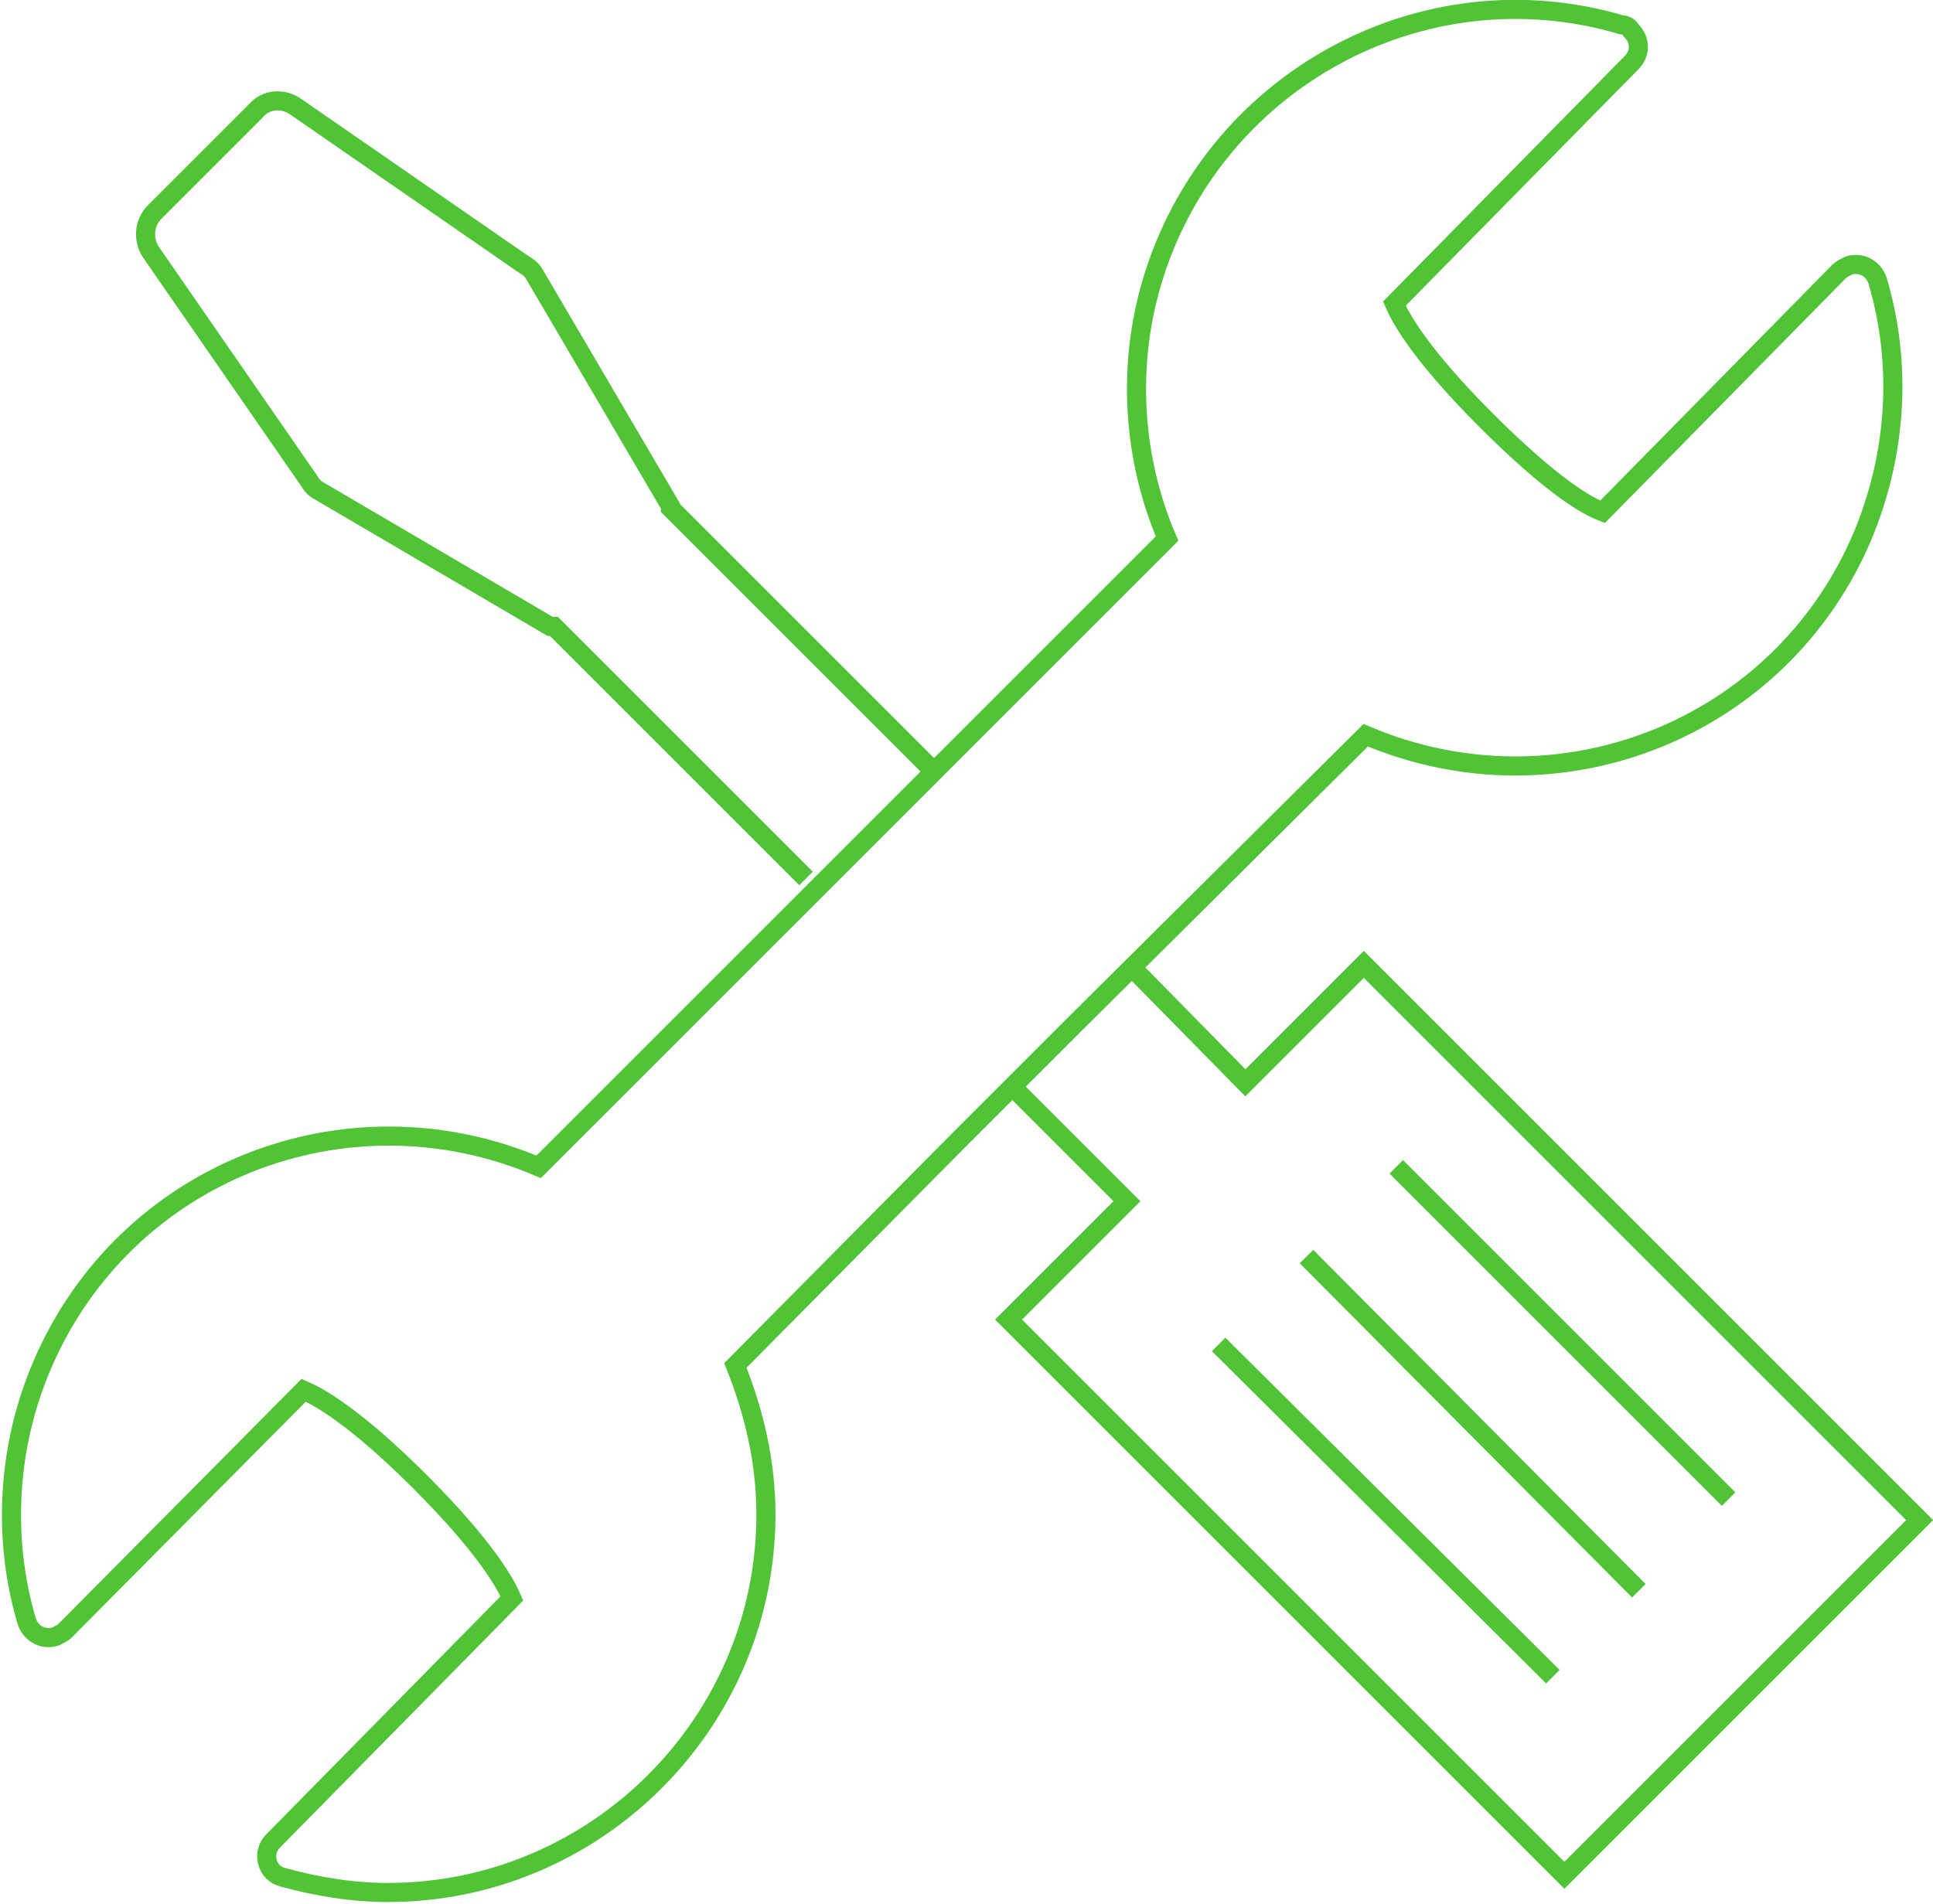
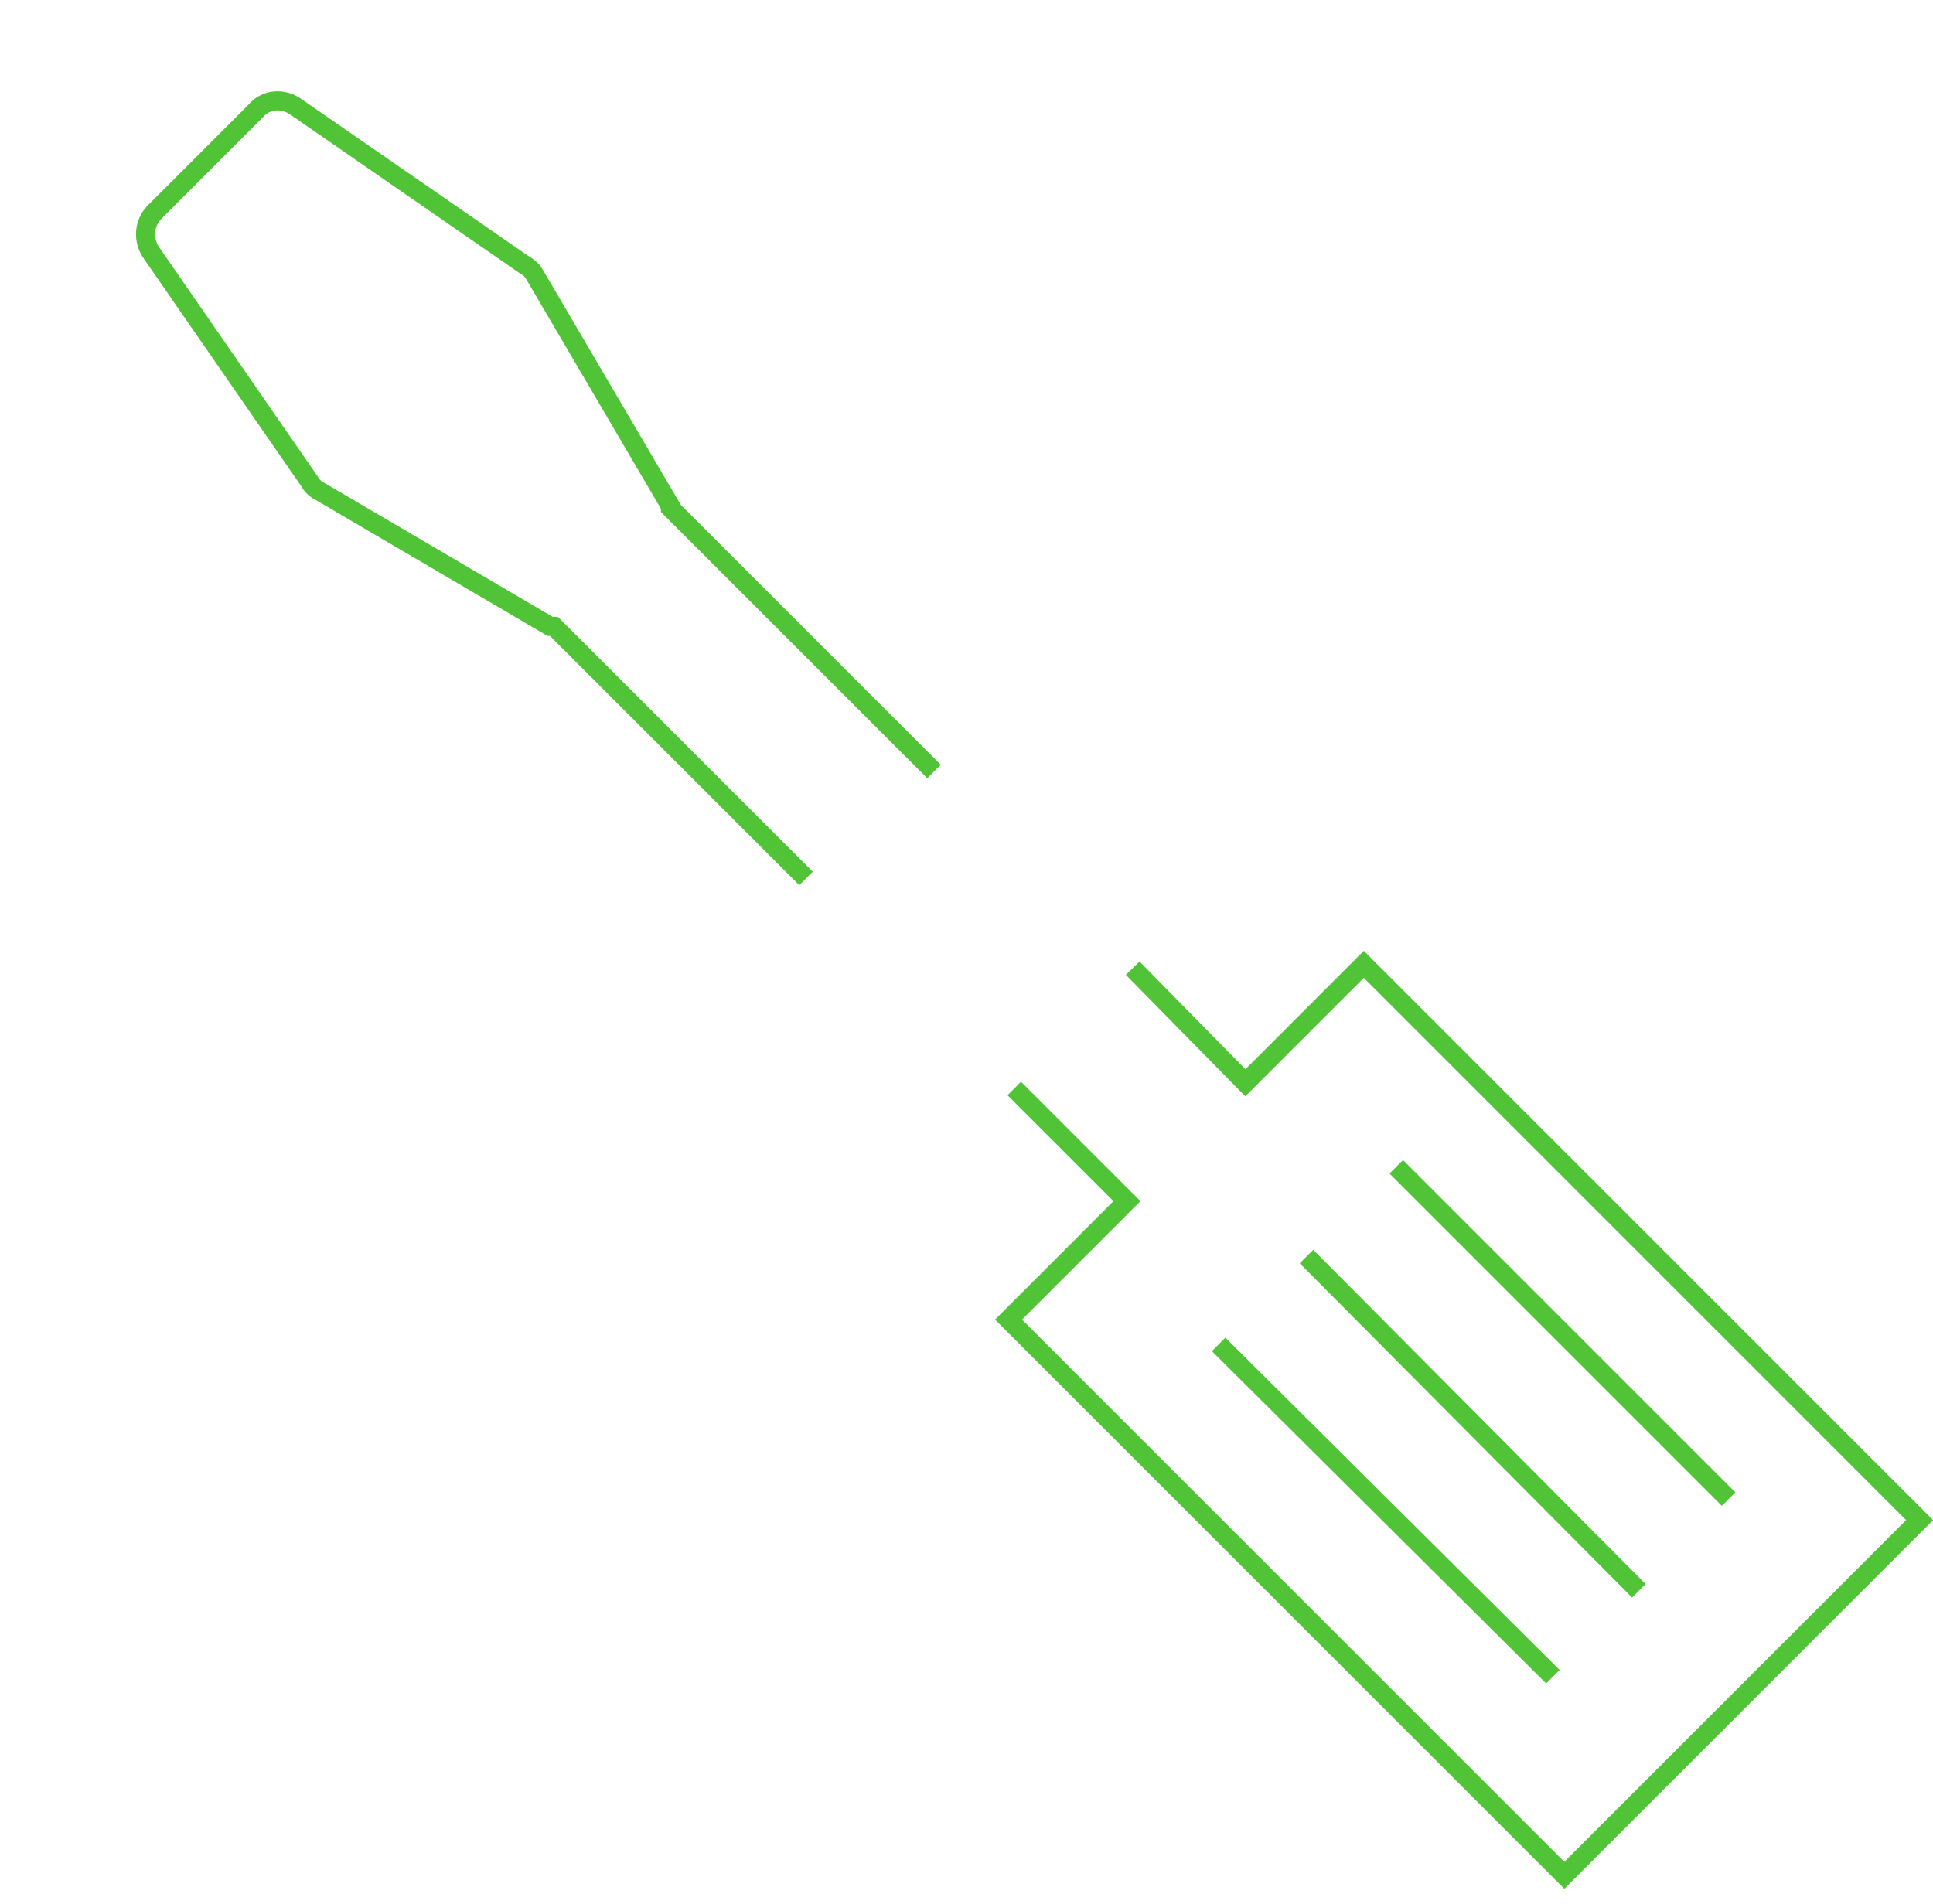
<svg xmlns="http://www.w3.org/2000/svg" version="1.1" id="Layer_1" x="0px" y="0px" viewBox="0 0 101.2 99.7" style="enable-background:new 0 0 101.2 99.7;" xml:space="preserve">
  <style type="text/css">
	.st0{fill:none;stroke:#51C336;stroke-miterlimit:10;}
</style>
  <title>icon_appupgrade_1</title>
  <g id="Слой_2">
    <g id="Layer_1_1_">
-       <path class="st0" d="M39.8,49.5L28.2,61.1c-10.1-4.3-21.7,0.3-26,10.4c-1.8,4.2-2.1,9-0.8,13.4c0.2,0.6,0.8,1,1.5,0.8    c0.2-0.1,0.4-0.2,0.5-0.3l12.5-12.6c0.7,0.3,2.6,1.3,6.1,4.8s4.5,5.4,4.8,6.1L14.3,96.4c-0.3,0.3-0.4,0.7-0.3,1.1    c0.1,0.4,0.4,0.7,0.8,0.8c1.8,0.5,3.7,0.8,5.5,0.8c10.9,0,19.8-8.9,19.8-19.8c0,0,0,0,0,0c0-2.7-0.6-5.3-1.6-7.8l11.6-11.7    l6.2-6.2l15.2-15.1c10.1,4.3,21.7-0.3,26-10.4c1.8-4.3,2.1-9,0.8-13.4c-0.2-0.6-0.8-1-1.5-0.8c-0.2,0.1-0.4,0.2-0.5,0.3L83.9,26.8    c-0.8-0.3-2.6-1.3-6.1-4.8s-4.5-5.4-4.8-6.1L85.4,3.3c0.5-0.5,0.5-1.2,0-1.7c-0.1-0.2-0.3-0.3-0.5-0.3c-10.5-3.1-21.5,3-24.6,13.5    c-1.3,4.4-1,9.2,0.8,13.4L46,43.3L39.8,49.5z" />
      <path class="st0" d="M48.9,40.4L35.1,26.6v-0.1L28,14.4c-0.1-0.2-0.3-0.4-0.5-0.5l-12-8.3c-0.7-0.5-1.6-0.4-2.1,0.2l-5.3,5.3    c-0.6,0.6-0.6,1.5-0.2,2.1l8.3,12c0.1,0.2,0.3,0.4,0.5,0.5l12.1,7.1H29L42.2,46 M53.1,57l5.9,5.9l-6.2,6.2l29.1,29.1l18.6-18.6    L71.4,50.5l-6.2,6.2l-5.9-6 M73.1,61.1l17.4,17.4 M68.4,65.8l17.4,17.5 M63.8,70.4l17.5,17.4" />
    </g>
  </g>
</svg>